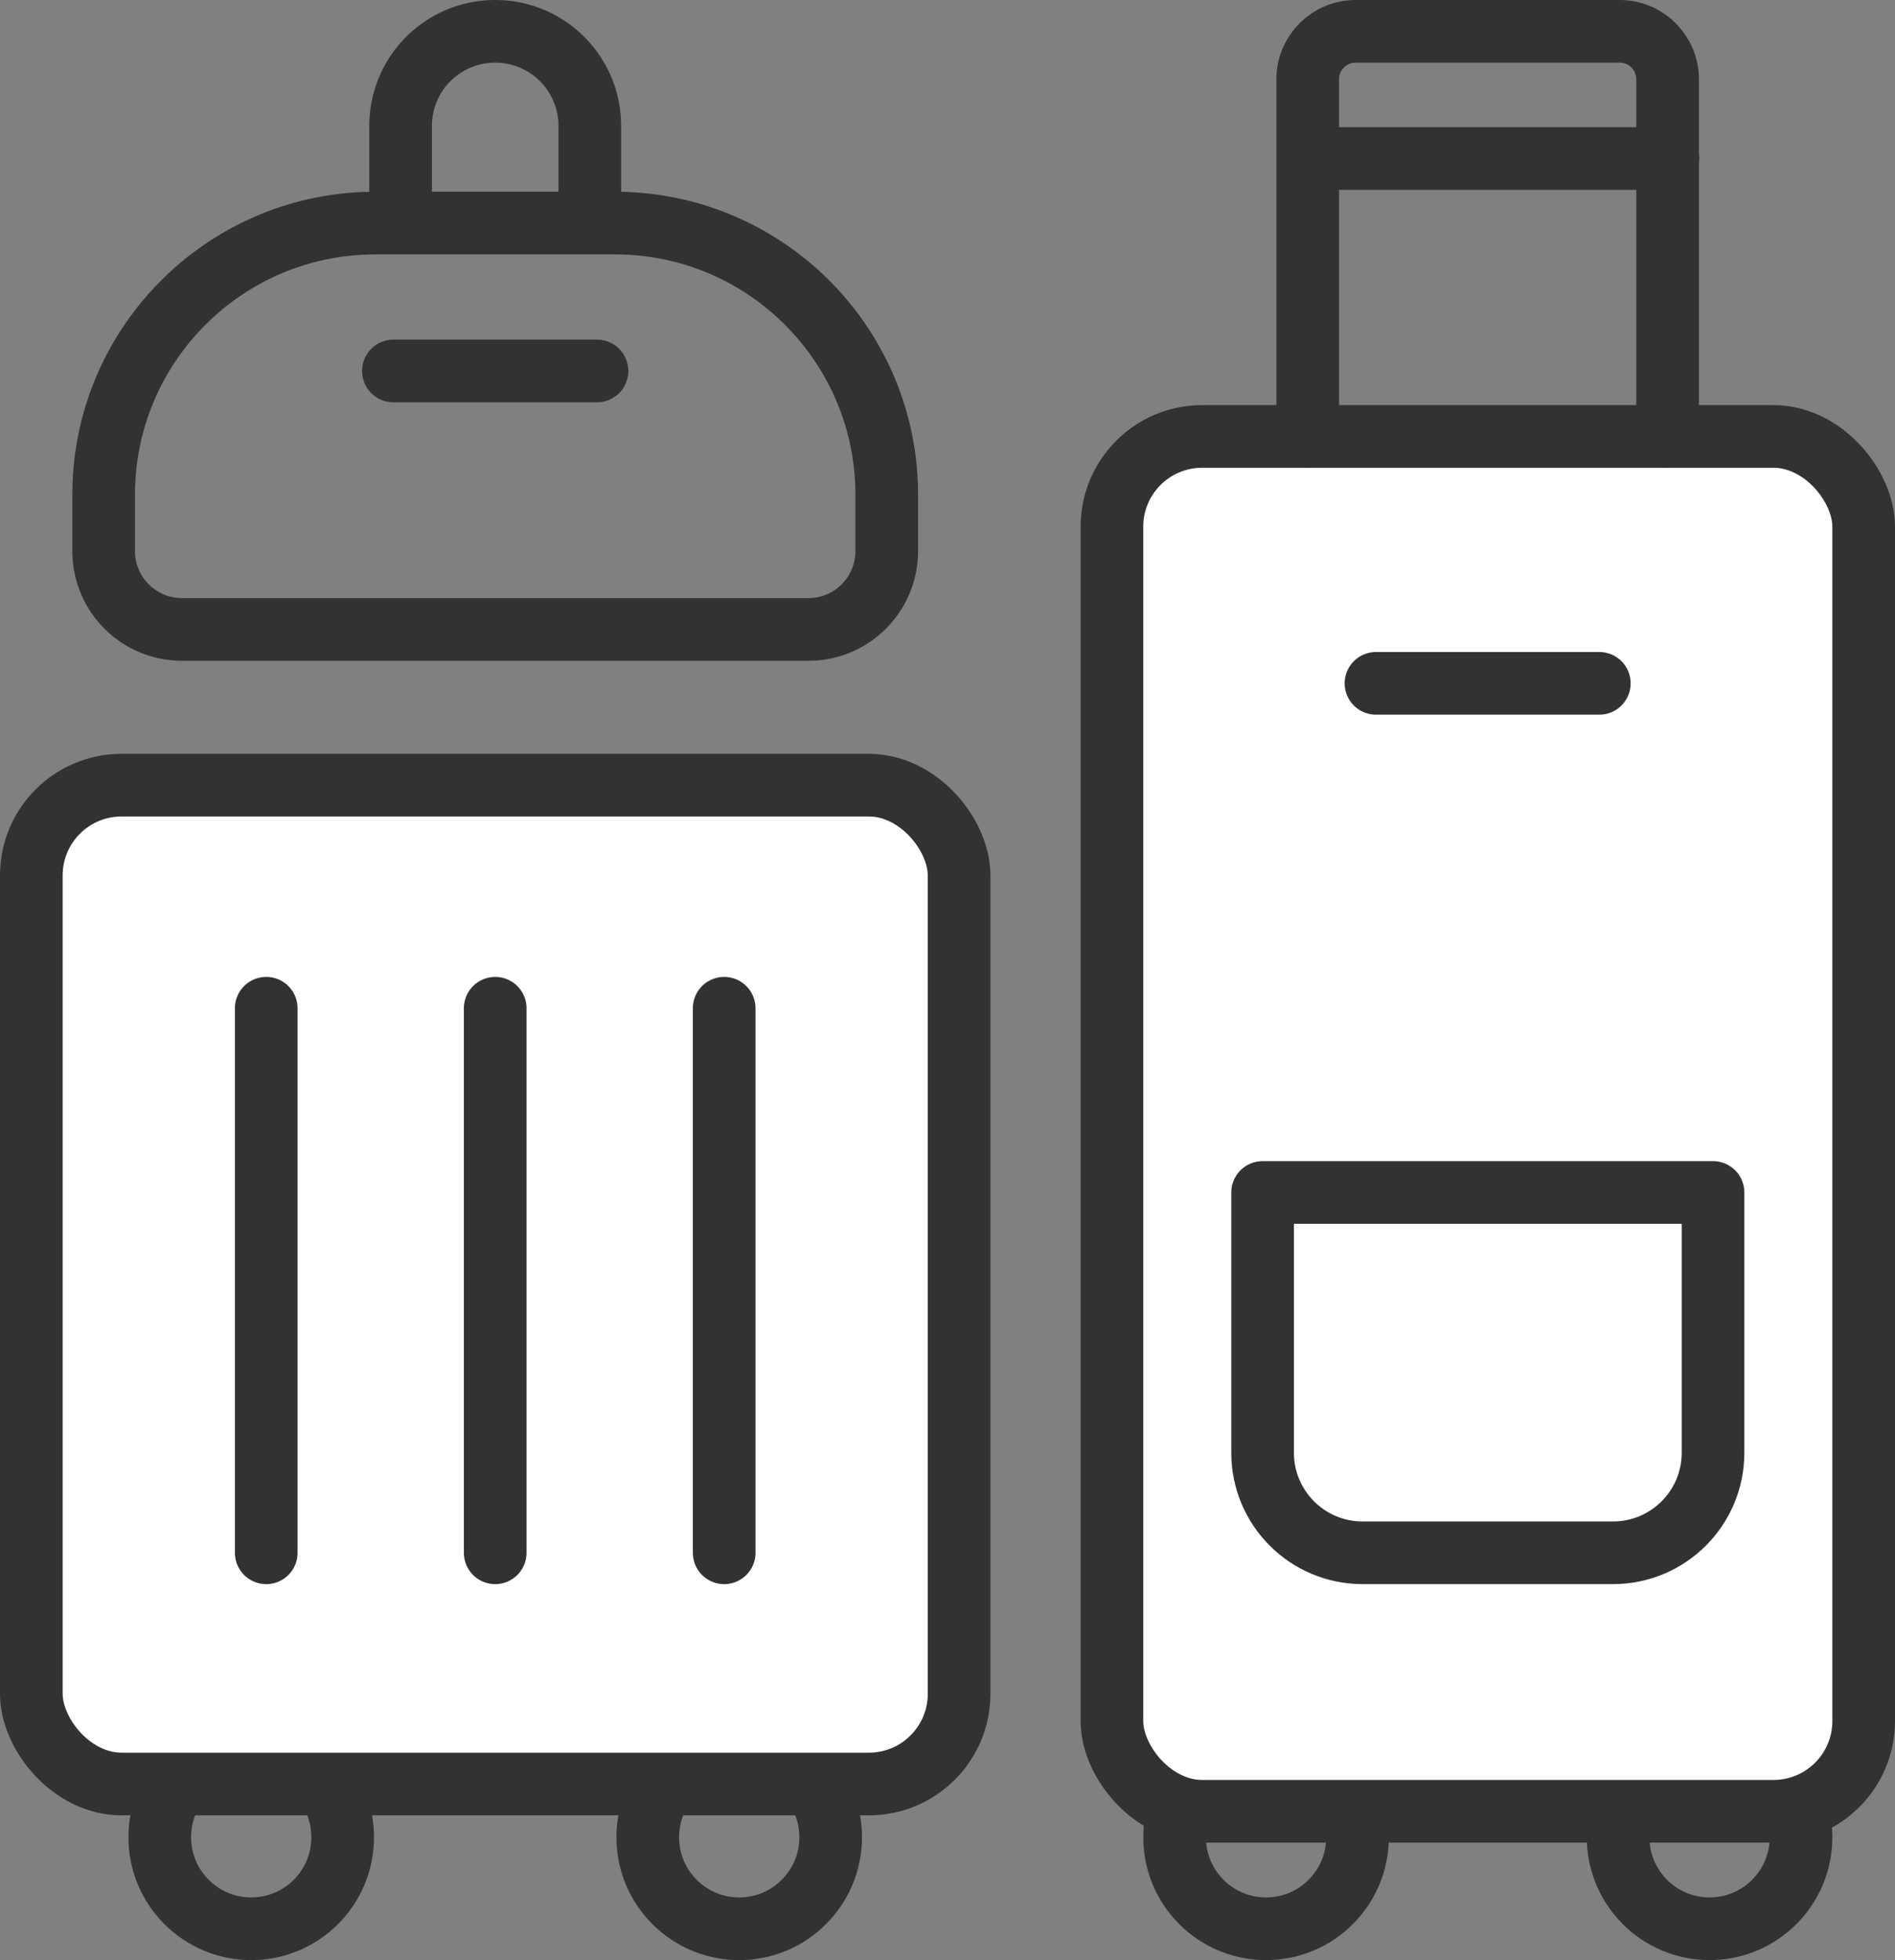
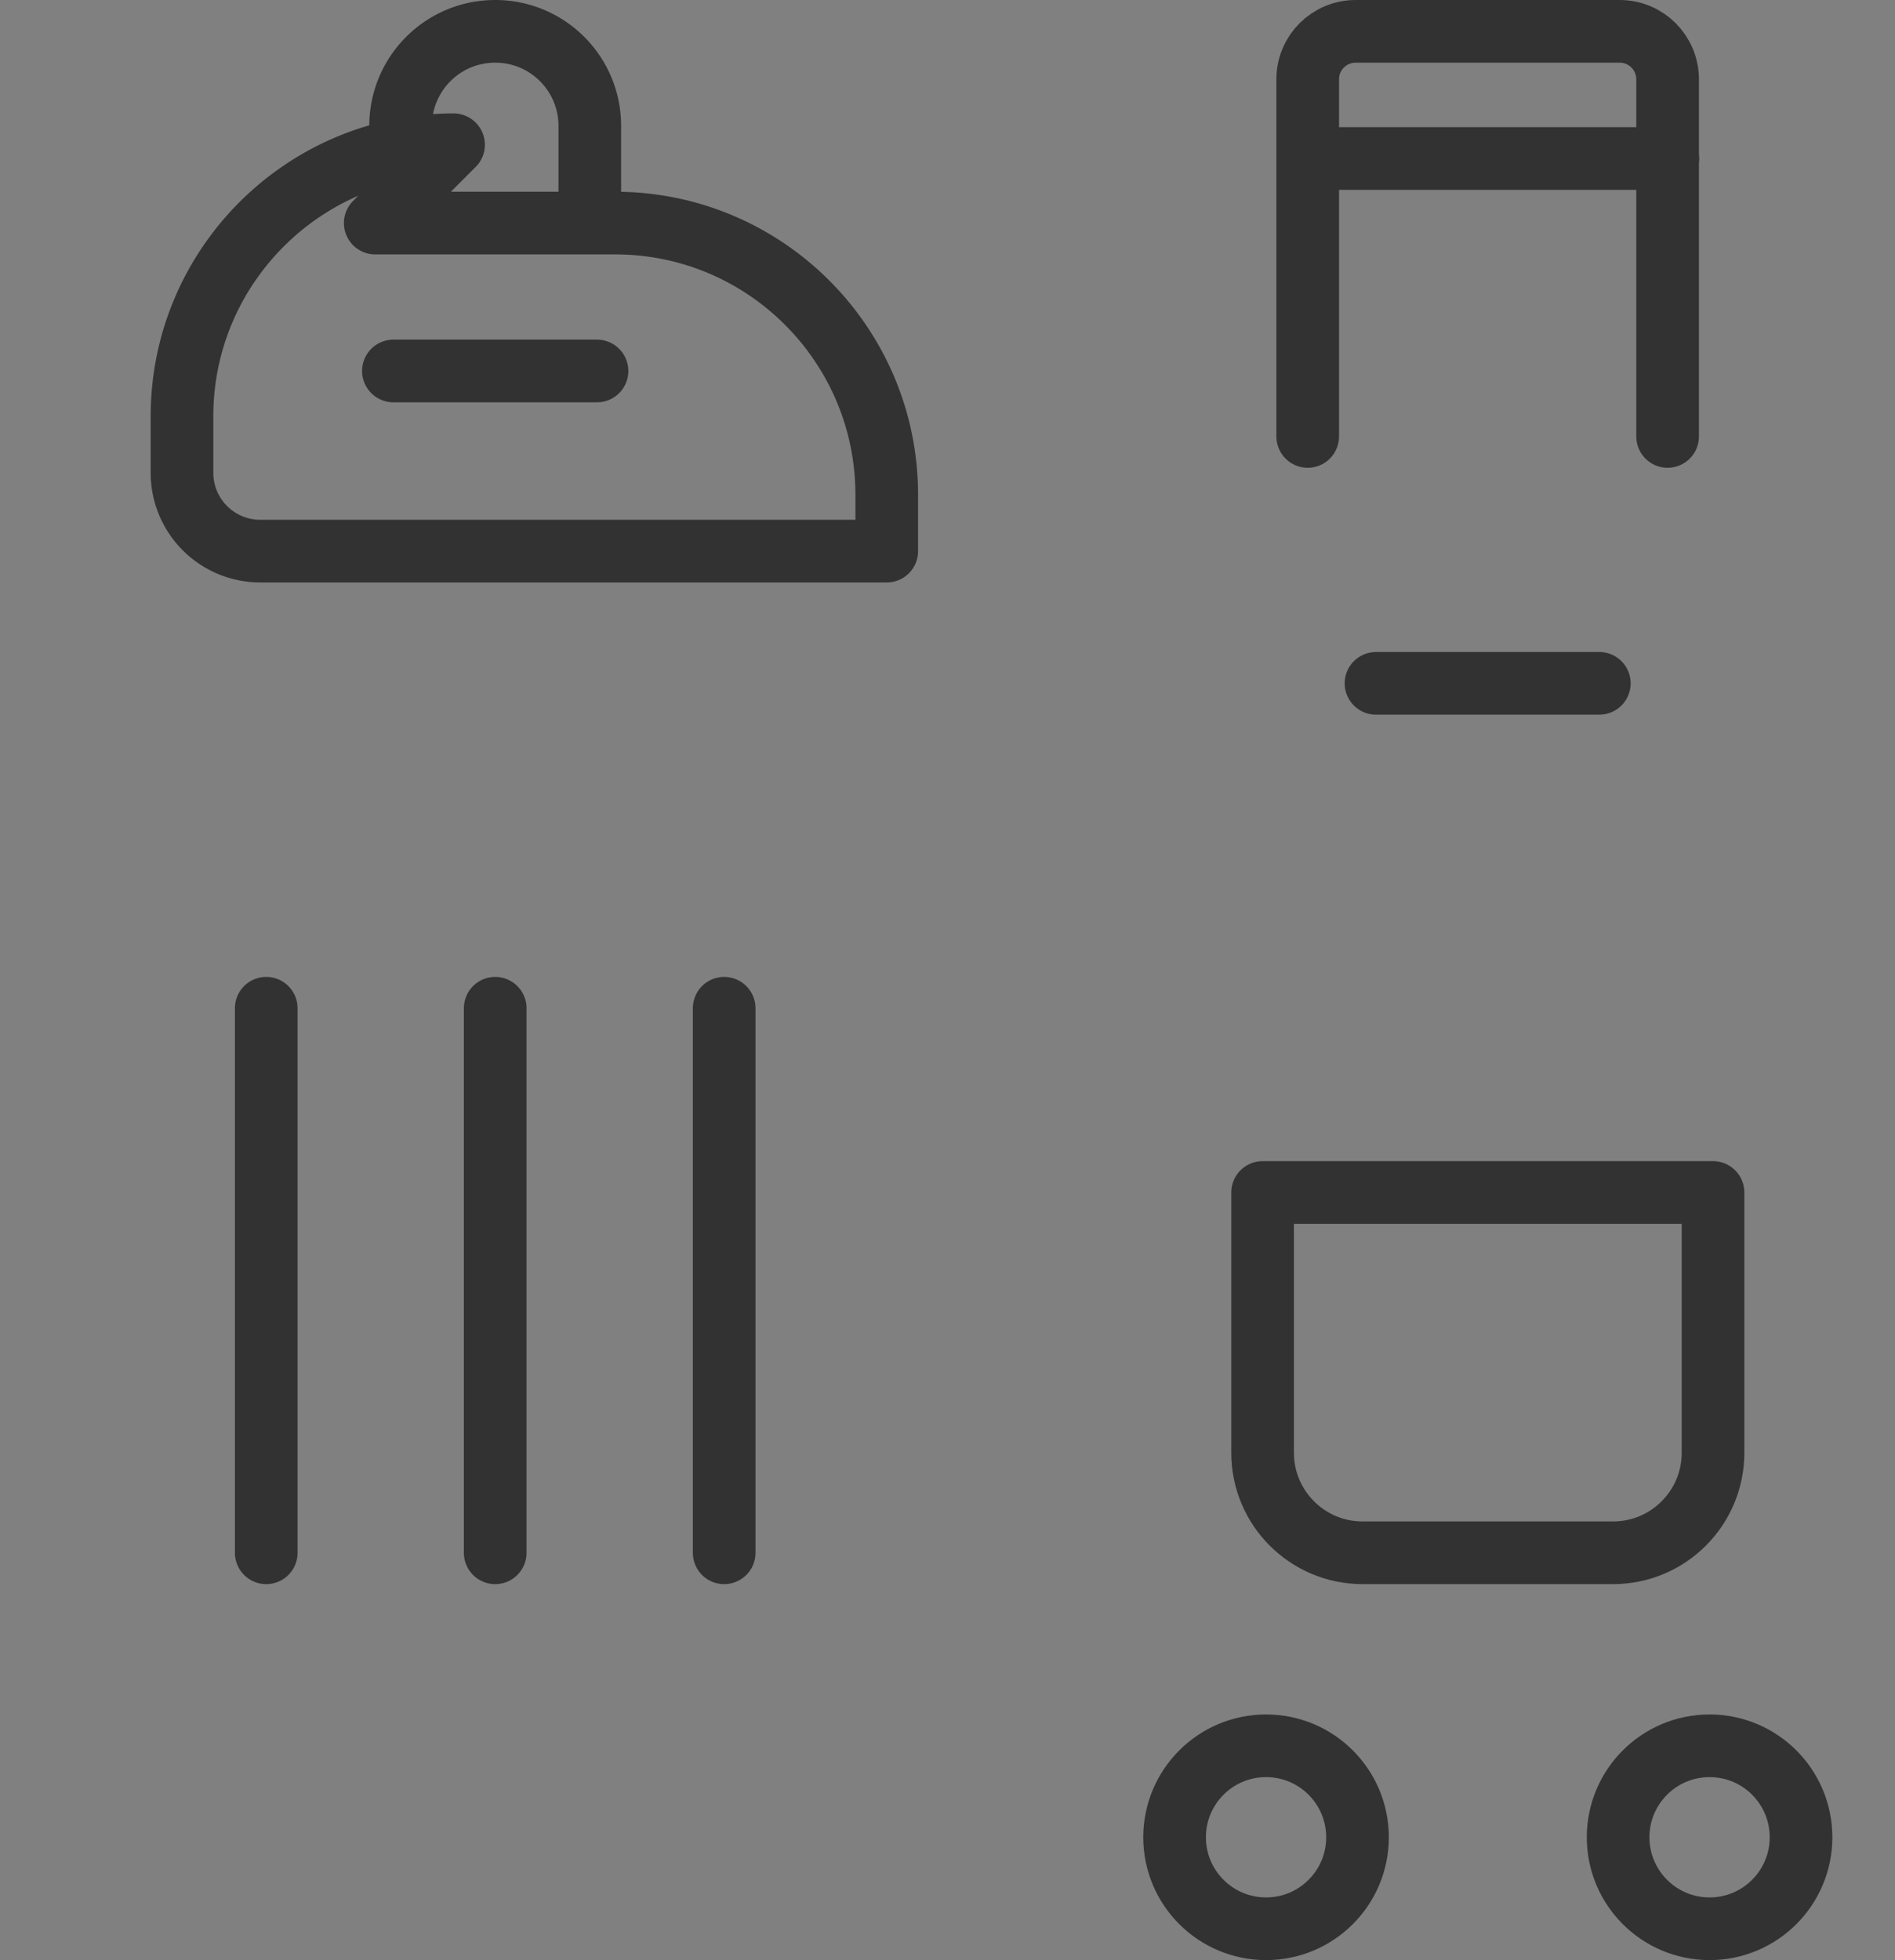
<svg xmlns="http://www.w3.org/2000/svg" id="_レイヤー_2" data-name="レイヤー 2" viewBox="0 0 60.5 62.56">
  <rect x="0" y="0" width="60.5" height="62.56" fill="#808080" stroke="none" />
  <defs>
    <style>.cls-1,.cls-2{fill:none;stroke:#323232;stroke-linecap:round;stroke-linejoin:round;stroke-width:2px}.cls-2{fill:#fff}</style>
  </defs>
  <g id="_デザイン" data-name="デザイン">
    <circle class="cls-1" cx="54.58" cy="58.64" r="2.92" />
    <circle class="cls-1" cx="40.42" cy="58.64" r="2.92" />
-     <rect class="cls-2" x="35.5" y="13.93" width="24" height="43.88" rx="2.88" ry="2.88" />
    <path class="cls-1" d="M41.75 13.93V2.53c0-.85.69-1.53 1.53-1.53h8.43c.85 0 1.53.69 1.53 1.53v11.4M41.75 5.06h11.5m-9.32 16.75h7.13M40.31 38.06h14.38v8.31c0 1.76-1.43 3.19-3.19 3.19h-8c-1.76 0-3.19-1.43-3.19-3.19v-8.31z" />
-     <circle class="cls-1" cx="23.6" cy="58.64" r="2.92" />
-     <circle class="cls-1" cx="8.02" cy="58.64" r="2.92" />
-     <rect class="cls-2" x="1" y="25.06" width="29.62" height="31.88" rx="2.88" ry="2.88" />
-     <path class="cls-1" d="M23.12 32.18v17.38m-7.31-17.38v17.38M8.5 32.18v17.38m3.48-42.44h7.66c4.79 0 8.67 3.89 8.67 8.67v1.8a2.5 2.5 0 01-2.5 2.5h-20a2.5 2.5 0 01-2.5-2.5v-1.8c0-4.79 3.89-8.67 8.67-8.67zm.58 4.72h6.5m-6.27-4.72v-3.1c0-1.67 1.35-3.02 3.02-3.02s3.02 1.35 3.02 3.02v3.1" />
+     <path class="cls-1" d="M23.12 32.18v17.38m-7.31-17.38v17.38M8.5 32.18v17.38m3.48-42.44h7.66c4.79 0 8.67 3.89 8.67 8.67v1.8h-20a2.5 2.5 0 01-2.5-2.5v-1.8c0-4.79 3.89-8.67 8.67-8.67zm.58 4.72h6.5m-6.27-4.72v-3.1c0-1.67 1.35-3.02 3.02-3.02s3.02 1.35 3.02 3.02v3.1" />
  </g>
</svg>